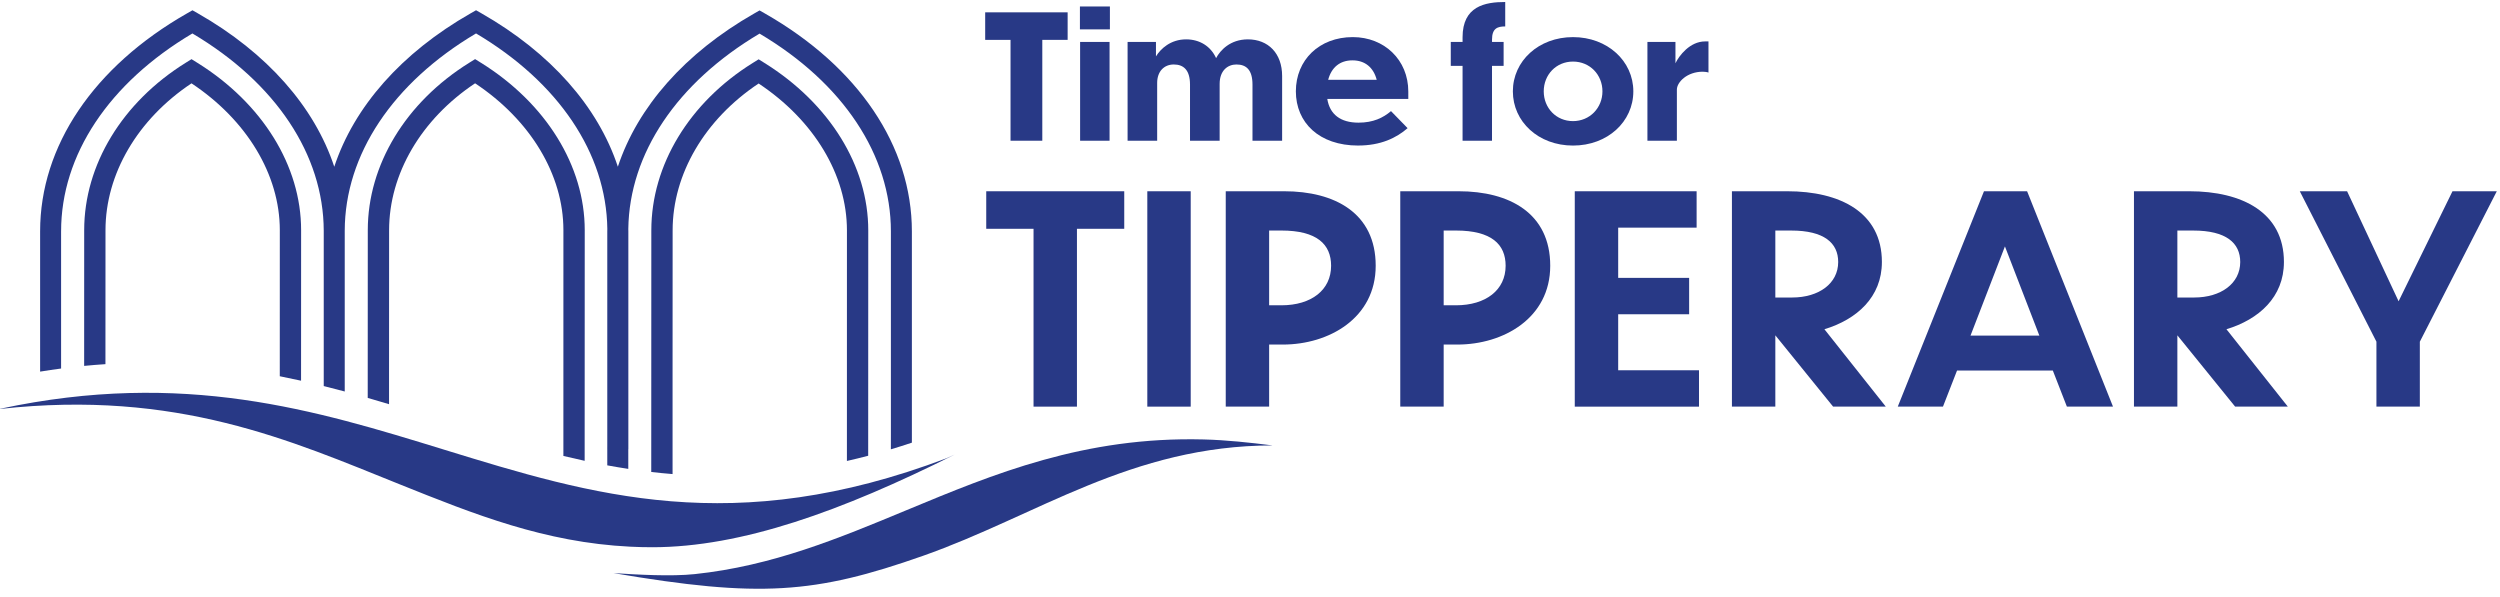
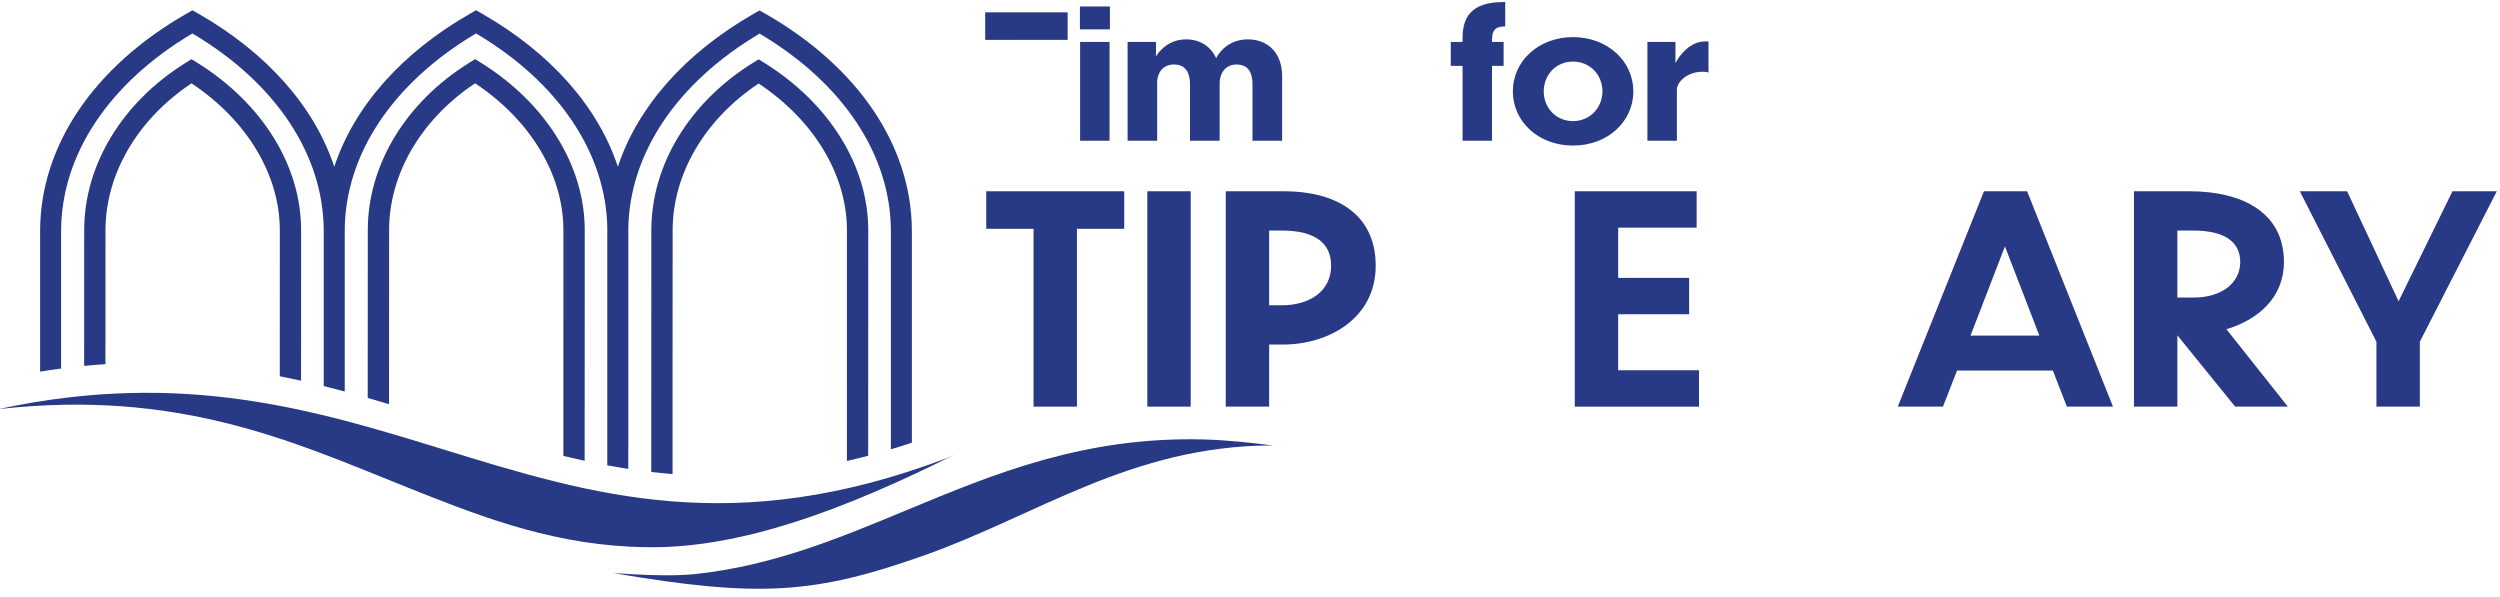
<svg xmlns="http://www.w3.org/2000/svg" width="226" height="54" viewBox="0 0 226 54" fill="none">
-   <path d="M91.351 3.605H89.061V1.115H96.514V3.604H94.224V12.721H91.352V3.605H91.351Z" fill="#283986" />
+   <path d="M91.351 3.605H89.061V1.115H96.514V3.604H94.224H91.352V3.605H91.351Z" fill="#283986" />
  <path d="M100.335 2.655H97.625V0.586H100.335V2.655ZM100.304 12.722H97.642V3.791H100.304V12.722Z" fill="#283986" />
  <path d="M104.612 12.722H101.934V3.791H104.499V5.098C104.918 4.413 105.821 3.558 107.225 3.558C108.451 3.558 109.451 4.181 109.935 5.254C110.306 4.554 111.209 3.558 112.806 3.558C114.645 3.558 115.904 4.818 115.904 6.872V12.722H113.225V7.65C113.225 6.312 112.66 5.829 111.773 5.829C110.998 5.829 110.256 6.359 110.256 7.588V12.722H107.577V7.65C107.577 6.312 106.981 5.829 106.109 5.829C105.238 5.829 104.608 6.452 104.608 7.495V12.722H104.612Z" fill="#283986" />
-   <path d="M122.777 13.158C119.26 13.158 117.146 11.089 117.146 8.256C117.146 5.423 119.26 3.354 122.292 3.354C125.148 3.354 127.31 5.423 127.31 8.271V8.941H119.986C120.212 10.341 121.18 11.088 122.81 11.088C124.133 11.088 125.036 10.652 125.746 10.045L127.247 11.585C126.231 12.473 124.811 13.156 122.778 13.156L122.777 13.158ZM120.067 7.214H124.455C124.164 6.109 123.407 5.456 122.261 5.456C121.115 5.456 120.357 6.109 120.067 7.214Z" fill="#283986" />
  <path d="M134.877 5.954V12.722H132.216V5.954H131.15V3.791H132.216V3.371C132.216 0.554 134.249 0.181 136.072 0.181V2.39C135.395 2.39 134.879 2.546 134.879 3.573V3.791H135.927V5.954H134.879H134.877Z" fill="#283986" />
  <path d="M147.653 8.257C147.653 10.996 145.33 13.159 142.2 13.159C139.07 13.159 136.763 10.996 136.763 8.257C136.763 5.519 139.087 3.355 142.2 3.355C145.313 3.355 147.653 5.519 147.653 8.257ZM139.554 8.257C139.554 9.766 140.683 10.949 142.2 10.949C143.717 10.949 144.861 9.751 144.861 8.257C144.861 6.764 143.733 5.566 142.2 5.566C140.667 5.566 139.554 6.764 139.554 8.257Z" fill="#283986" />
  <path d="M151.589 12.722H148.927V3.791H151.461V5.72C151.783 5.035 152.768 3.744 154.14 3.744H154.446V6.56C154.332 6.513 154.091 6.482 153.93 6.482C152.51 6.482 151.59 7.431 151.59 8.101V12.722H151.589Z" fill="#283986" />
  <path d="M93.432 20.683H89.156V17.29H101.632V20.683H97.356V36.76H93.432V20.683Z" fill="#283986" />
  <path d="M103.717 17.29H107.64V36.76H103.717V17.29Z" fill="#283986" />
  <path d="M114.73 31.148V36.759H110.807V17.289H116.083C120.684 17.289 124.363 19.273 124.363 24.023C124.363 28.773 120.115 31.148 115.975 31.148H114.73ZM114.73 20.84V27.599H115.839C118.545 27.599 120.332 26.217 120.332 24.024C120.332 22.093 119.06 20.84 115.839 20.84H114.73Z" fill="#283986" />
-   <path d="M130.508 31.148V36.759H126.584V17.289H131.861C136.461 17.289 140.141 19.273 140.141 24.023C140.141 28.773 135.892 31.148 131.752 31.148H130.508ZM130.508 20.84V27.599H131.616C134.323 27.599 136.109 26.217 136.109 24.024C136.109 22.093 134.838 20.84 131.616 20.84H130.508Z" fill="#283986" />
  <path d="M142.359 17.29H153.374V20.579H146.284V25.12H152.698V28.409H146.284V33.472H153.59V36.761H142.359V17.292V17.29Z" fill="#283986" />
-   <path d="M160.49 30.312V36.759H156.566V17.289H161.572C166.336 17.289 170.123 19.194 170.123 23.683C170.123 26.867 167.85 28.876 164.927 29.764L170.474 36.757H165.711L160.489 30.311L160.49 30.312ZM160.49 20.84V26.895H162.005C164.441 26.895 166.173 25.617 166.173 23.686C166.173 21.963 164.902 20.841 161.925 20.841H160.491L160.49 20.84Z" fill="#283986" />
  <path d="M185.575 33.497H176.916L175.644 36.759H171.559L179.352 17.289H183.249L191.015 36.759H186.847L185.576 33.497H185.575ZM184.358 30.339L181.246 22.275L178.134 30.339H184.358Z" fill="#283986" />
  <path d="M196.834 30.312V36.759H192.91V17.289H197.916C202.679 17.289 206.467 19.194 206.467 23.683C206.467 26.867 204.194 28.876 201.271 29.764L206.818 36.757H202.055L196.832 30.311L196.834 30.312ZM196.834 20.84V26.895H198.349C200.785 26.895 202.517 25.617 202.517 23.686C202.517 21.963 201.246 20.841 198.269 20.841H196.835L196.834 20.84Z" fill="#283986" />
  <path d="M218.753 30.887V36.759H214.829V30.887L207.902 17.29H212.178L216.833 27.234L221.705 17.29H225.71L218.755 30.887H218.753Z" fill="#283986" />
  <path d="M85.553 41.43C66.313 48.704 53.579 44.783 40.097 40.634C28.554 37.082 16.618 33.408 0.033 36.948L0 36.969C16.014 35.196 26.312 39.841 36.137 43.784C42.868 46.486 49.226 49.037 56.967 49.42C57.629 49.453 58.293 49.47 58.962 49.47C67.052 49.47 76.123 46.188 86.293 41.098L85.553 41.43Z" fill="#283986" />
  <path d="M17.844 5.679L17.313 5.348L16.781 5.679C11.043 9.252 7.614 14.906 7.611 20.803L7.607 33.077C8.256 33.013 8.899 32.961 9.532 32.92L9.537 20.803C9.54 15.718 12.441 10.777 17.312 7.534C22.318 10.857 25.296 15.801 25.295 20.809L25.292 34.012C25.939 34.14 26.579 34.275 27.216 34.416L27.221 20.809C27.224 14.997 23.719 9.341 17.844 5.678V5.679Z" fill="#283986" />
  <path d="M43.48 5.675L42.949 5.344L42.417 5.675C36.679 9.248 33.25 14.902 33.248 20.799L33.242 35.972C33.888 36.158 34.529 36.347 35.17 36.54V34.094L35.175 20.799C35.178 15.714 38.078 10.773 42.949 7.53C47.955 10.853 50.934 15.797 50.932 20.806L50.93 41.217C51.567 41.371 52.209 41.519 52.853 41.658L52.86 20.807C52.862 14.995 49.357 9.338 43.483 5.675H43.48Z" fill="#283986" />
  <path d="M69.112 5.692L68.582 5.361L68.049 5.692C62.311 9.264 58.882 14.918 58.88 20.816L58.873 42.667C59.511 42.741 60.152 42.804 60.8 42.856V34.112L60.806 20.817C60.808 15.732 63.709 10.791 68.58 7.548C73.586 10.871 76.565 15.815 76.563 20.823L76.561 41.672C77.194 41.527 77.836 41.37 78.484 41.2L78.491 20.825C78.493 15.013 74.988 9.356 69.114 5.693L69.112 5.692Z" fill="#283986" />
  <path d="M5.524 20.904C5.524 14.006 9.846 7.501 17.394 3.024C24.927 7.491 29.247 13.978 29.266 20.86C29.266 20.873 29.266 20.886 29.266 20.9V34.9C29.902 35.058 30.535 35.222 31.164 35.391V20.904C31.164 20.89 31.164 20.876 31.164 20.862C31.18 13.978 35.501 7.489 43.034 3.022C50.507 7.453 54.816 13.872 54.902 20.694C54.902 20.769 54.898 20.843 54.898 20.918V40.343L54.896 40.605H54.898V42.068C55.527 42.184 56.159 42.291 56.797 42.387V40.604H56.803V20.901C56.803 20.832 56.801 20.762 56.799 20.694C56.892 13.878 61.199 7.465 68.665 3.038C76.214 7.514 80.537 14.018 80.537 20.918V39.248L80.534 40.619C81.16 40.431 81.794 40.231 82.434 40.017V20.916C82.434 13.217 77.594 6.039 69.156 1.223L68.665 0.943L68.174 1.223C61.923 4.792 57.649 9.658 55.854 15.071C54.061 9.651 49.785 4.779 43.526 1.206L43.035 0.926L42.544 1.206C36.285 4.78 32.009 9.653 30.218 15.074C28.425 9.654 24.149 4.781 17.89 1.209L17.399 0.929L16.908 1.209C8.465 6.028 3.627 13.206 3.627 20.904V33.595C4.266 33.49 4.898 33.397 5.523 33.315V20.904H5.524Z" fill="#283986" />
  <path d="M115.049 40.266C112.971 40.009 110.904 39.78 108.804 39.726C98.002 39.451 89.874 42.827 81.972 46.11C75.802 48.674 69.823 51.16 62.809 51.899C60.645 52.127 57.633 51.948 55.461 51.809C68.667 54.056 73.65 53.692 83.435 50.248C93.752 46.617 102.261 40.276 115.048 40.266H115.049Z" fill="#283986" />
</svg>